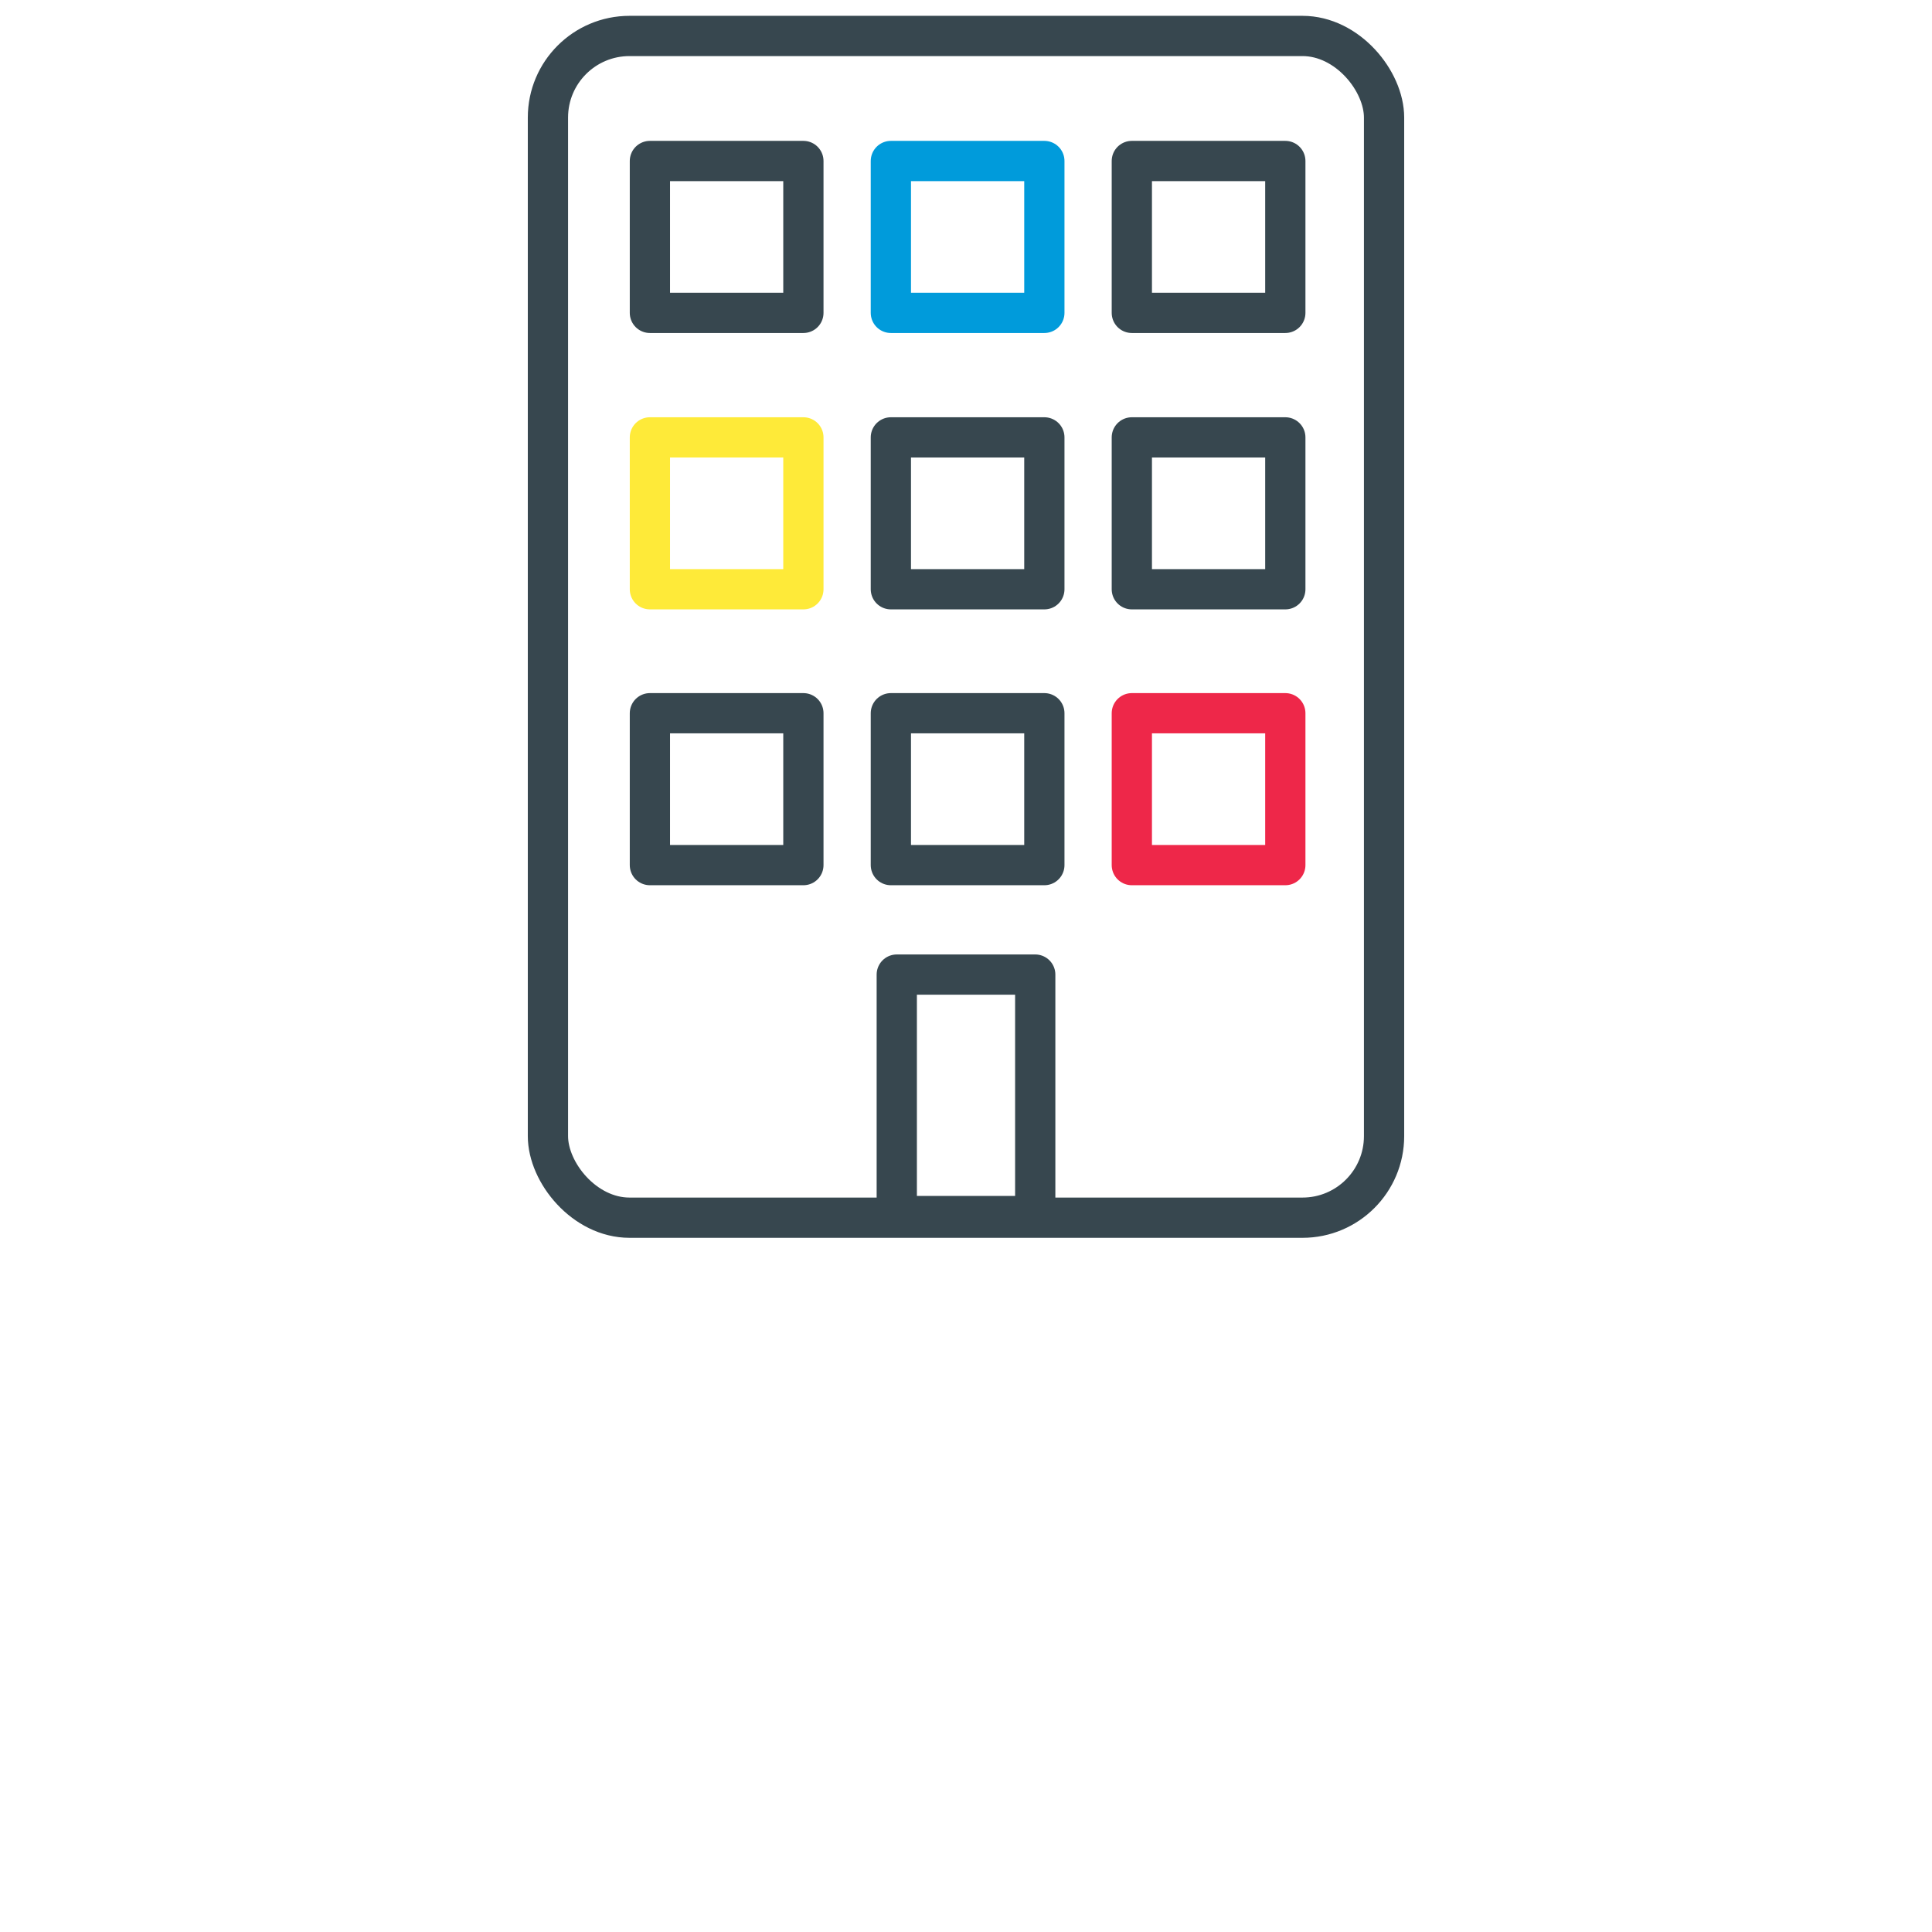
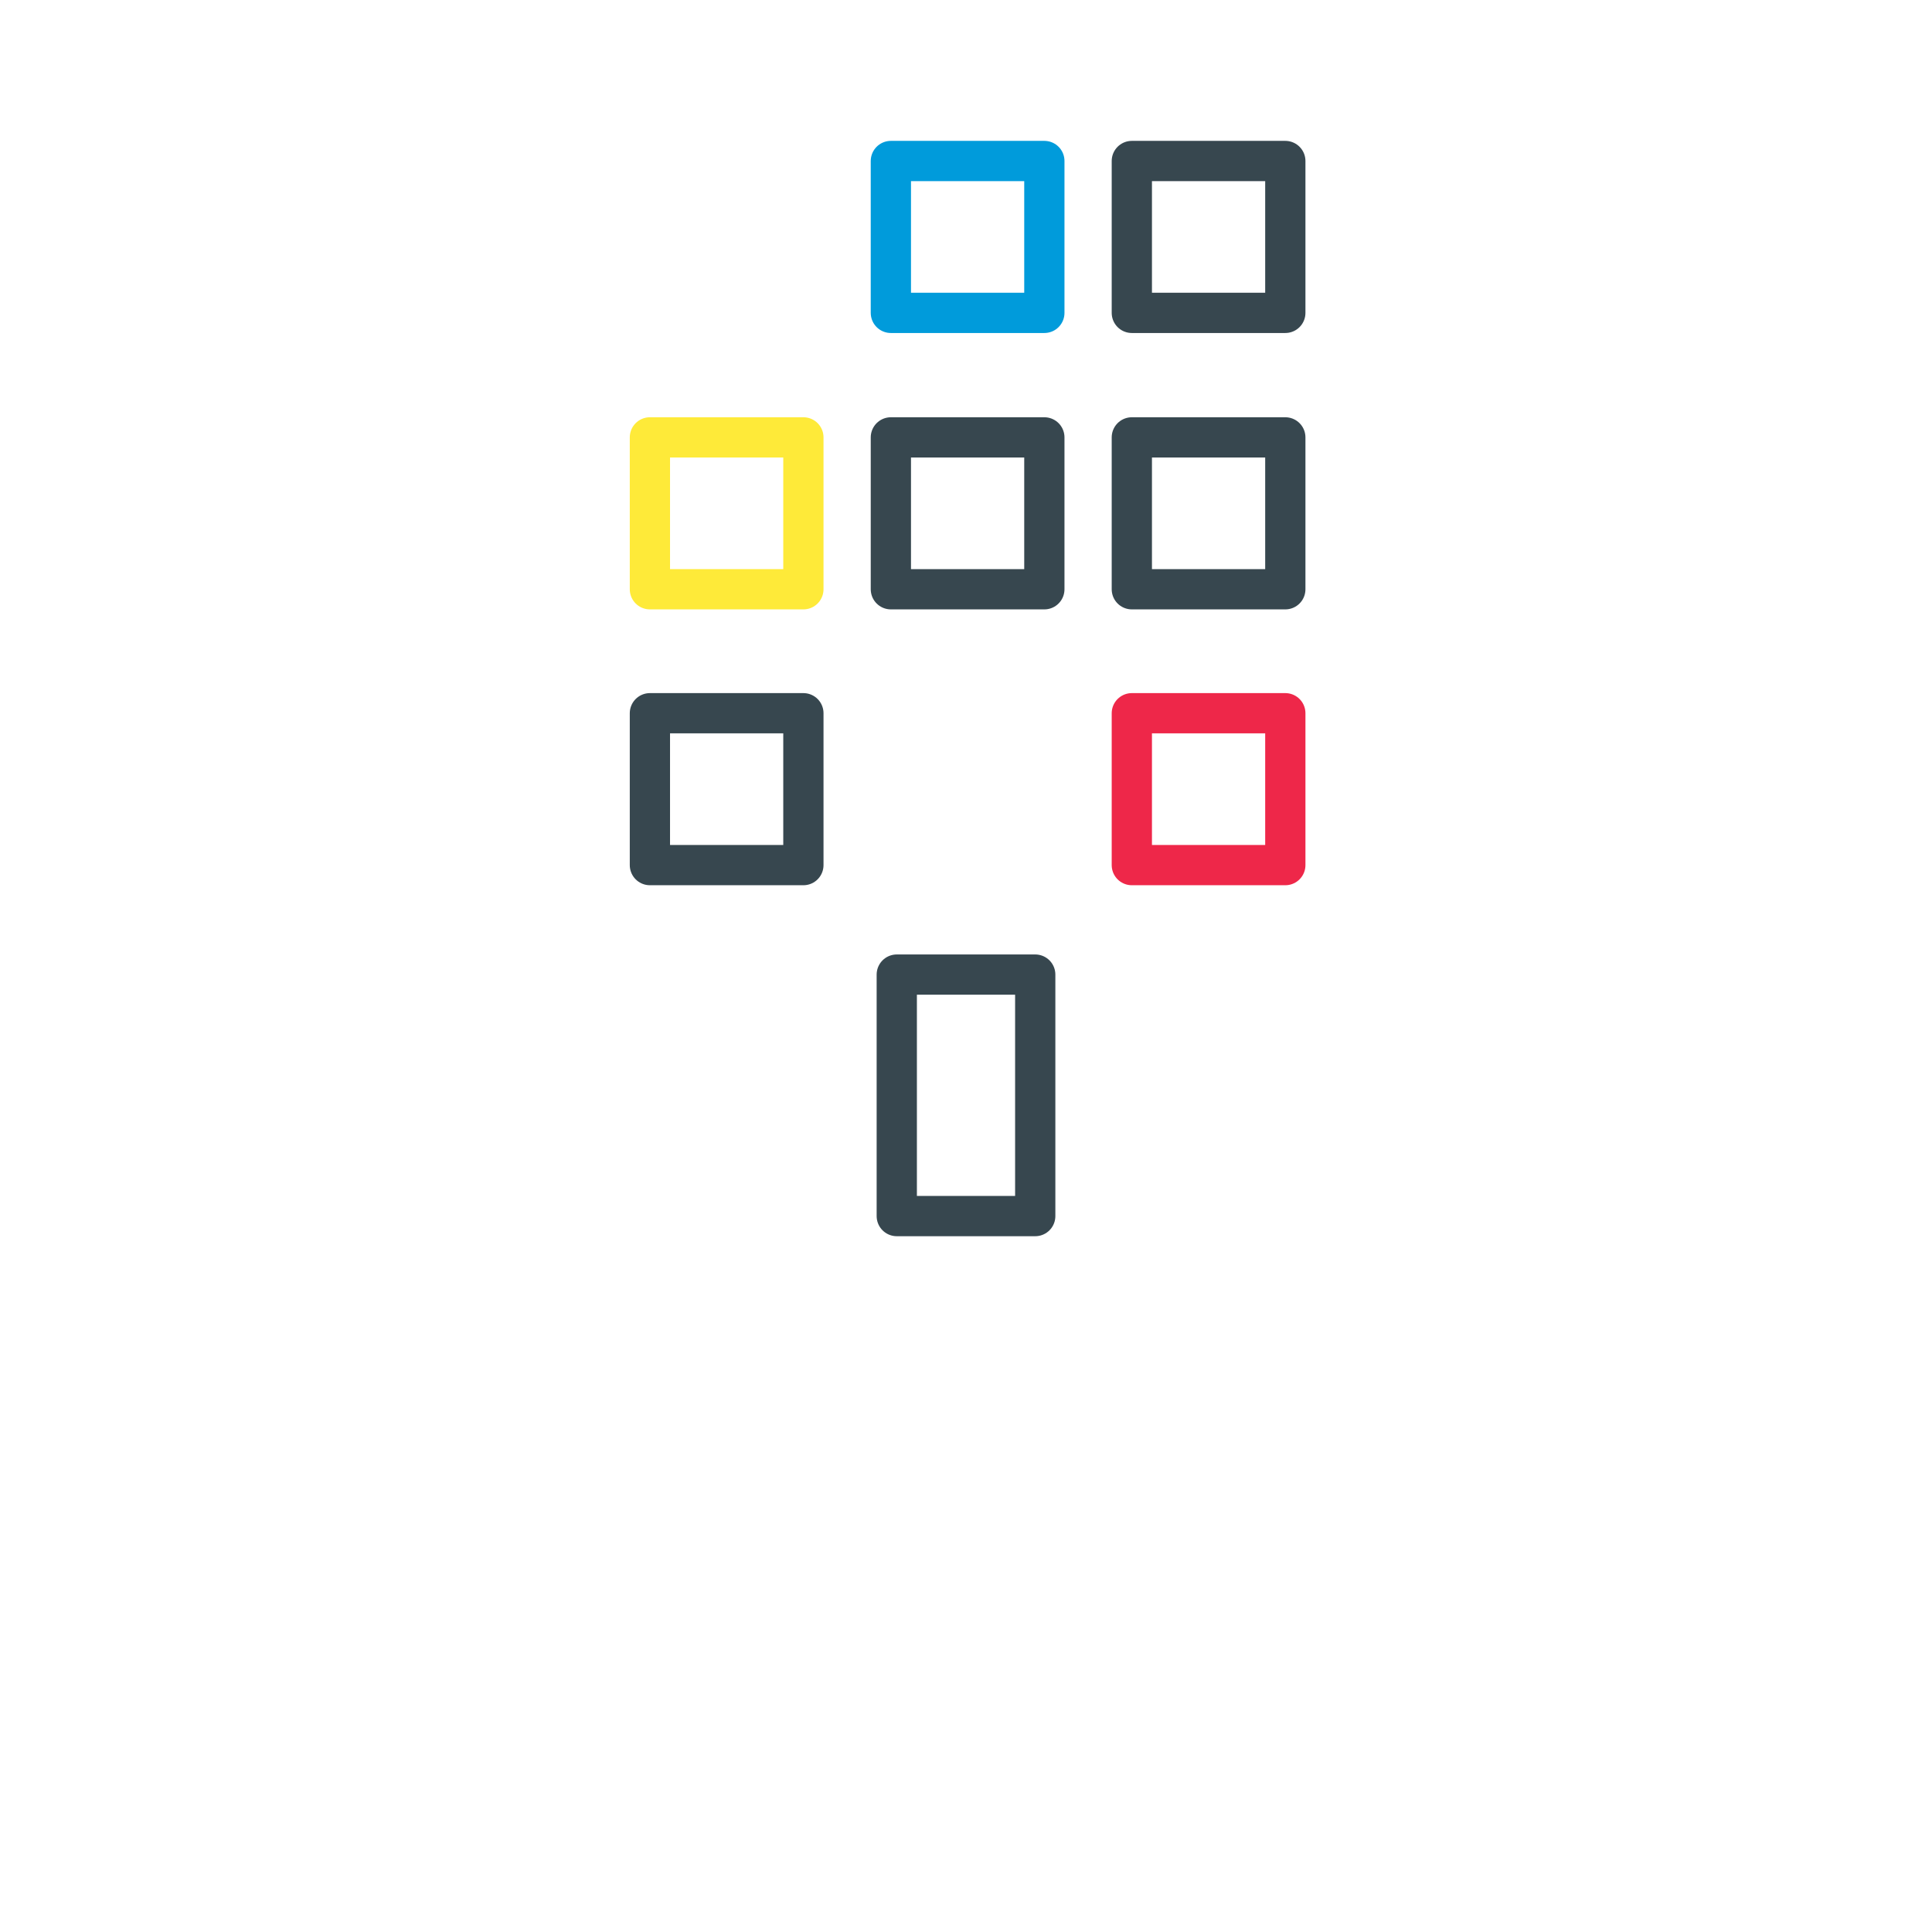
<svg xmlns="http://www.w3.org/2000/svg" id="Layer_1" data-name="Layer 1" viewBox="0 0 36 36">
  <defs>
    <style>.cls-1,.cls-2,.cls-3,.cls-4{fill:none;stroke-linecap:round;stroke-linejoin:round;stroke-width:0.75px;}.cls-1{stroke:#37474f;}.cls-2{stroke:#009bdb;}.cls-3{stroke:#feea39;}.cls-4{stroke:#ee2749;}</style>
  </defs>
  <title>Enterprise</title>
-   <rect class="cls-1" x="10.21" y="0.67" width="15.58" height="22.02" rx="1.52" ry="1.52" />
  <rect class="cls-1" x="16.71" y="18.16" width="2.58" height="4.5" />
-   <rect class="cls-1" x="12.11" y="3" width="2.86" height="2.83" />
  <rect class="cls-2" x="16.6" y="3" width="2.86" height="2.83" />
  <rect class="cls-1" x="21.09" y="3" width="2.86" height="2.83" />
  <rect class="cls-3" x="12.11" y="8.15" width="2.86" height="2.83" />
  <rect class="cls-1" x="16.6" y="8.15" width="2.86" height="2.83" />
  <rect class="cls-1" x="21.09" y="8.15" width="2.86" height="2.83" />
  <rect class="cls-1" x="12.11" y="13.29" width="2.86" height="2.83" />
-   <rect class="cls-1" x="16.6" y="13.29" width="2.86" height="2.83" />
  <rect class="cls-4" x="21.09" y="13.29" width="2.86" height="2.83" />
</svg>